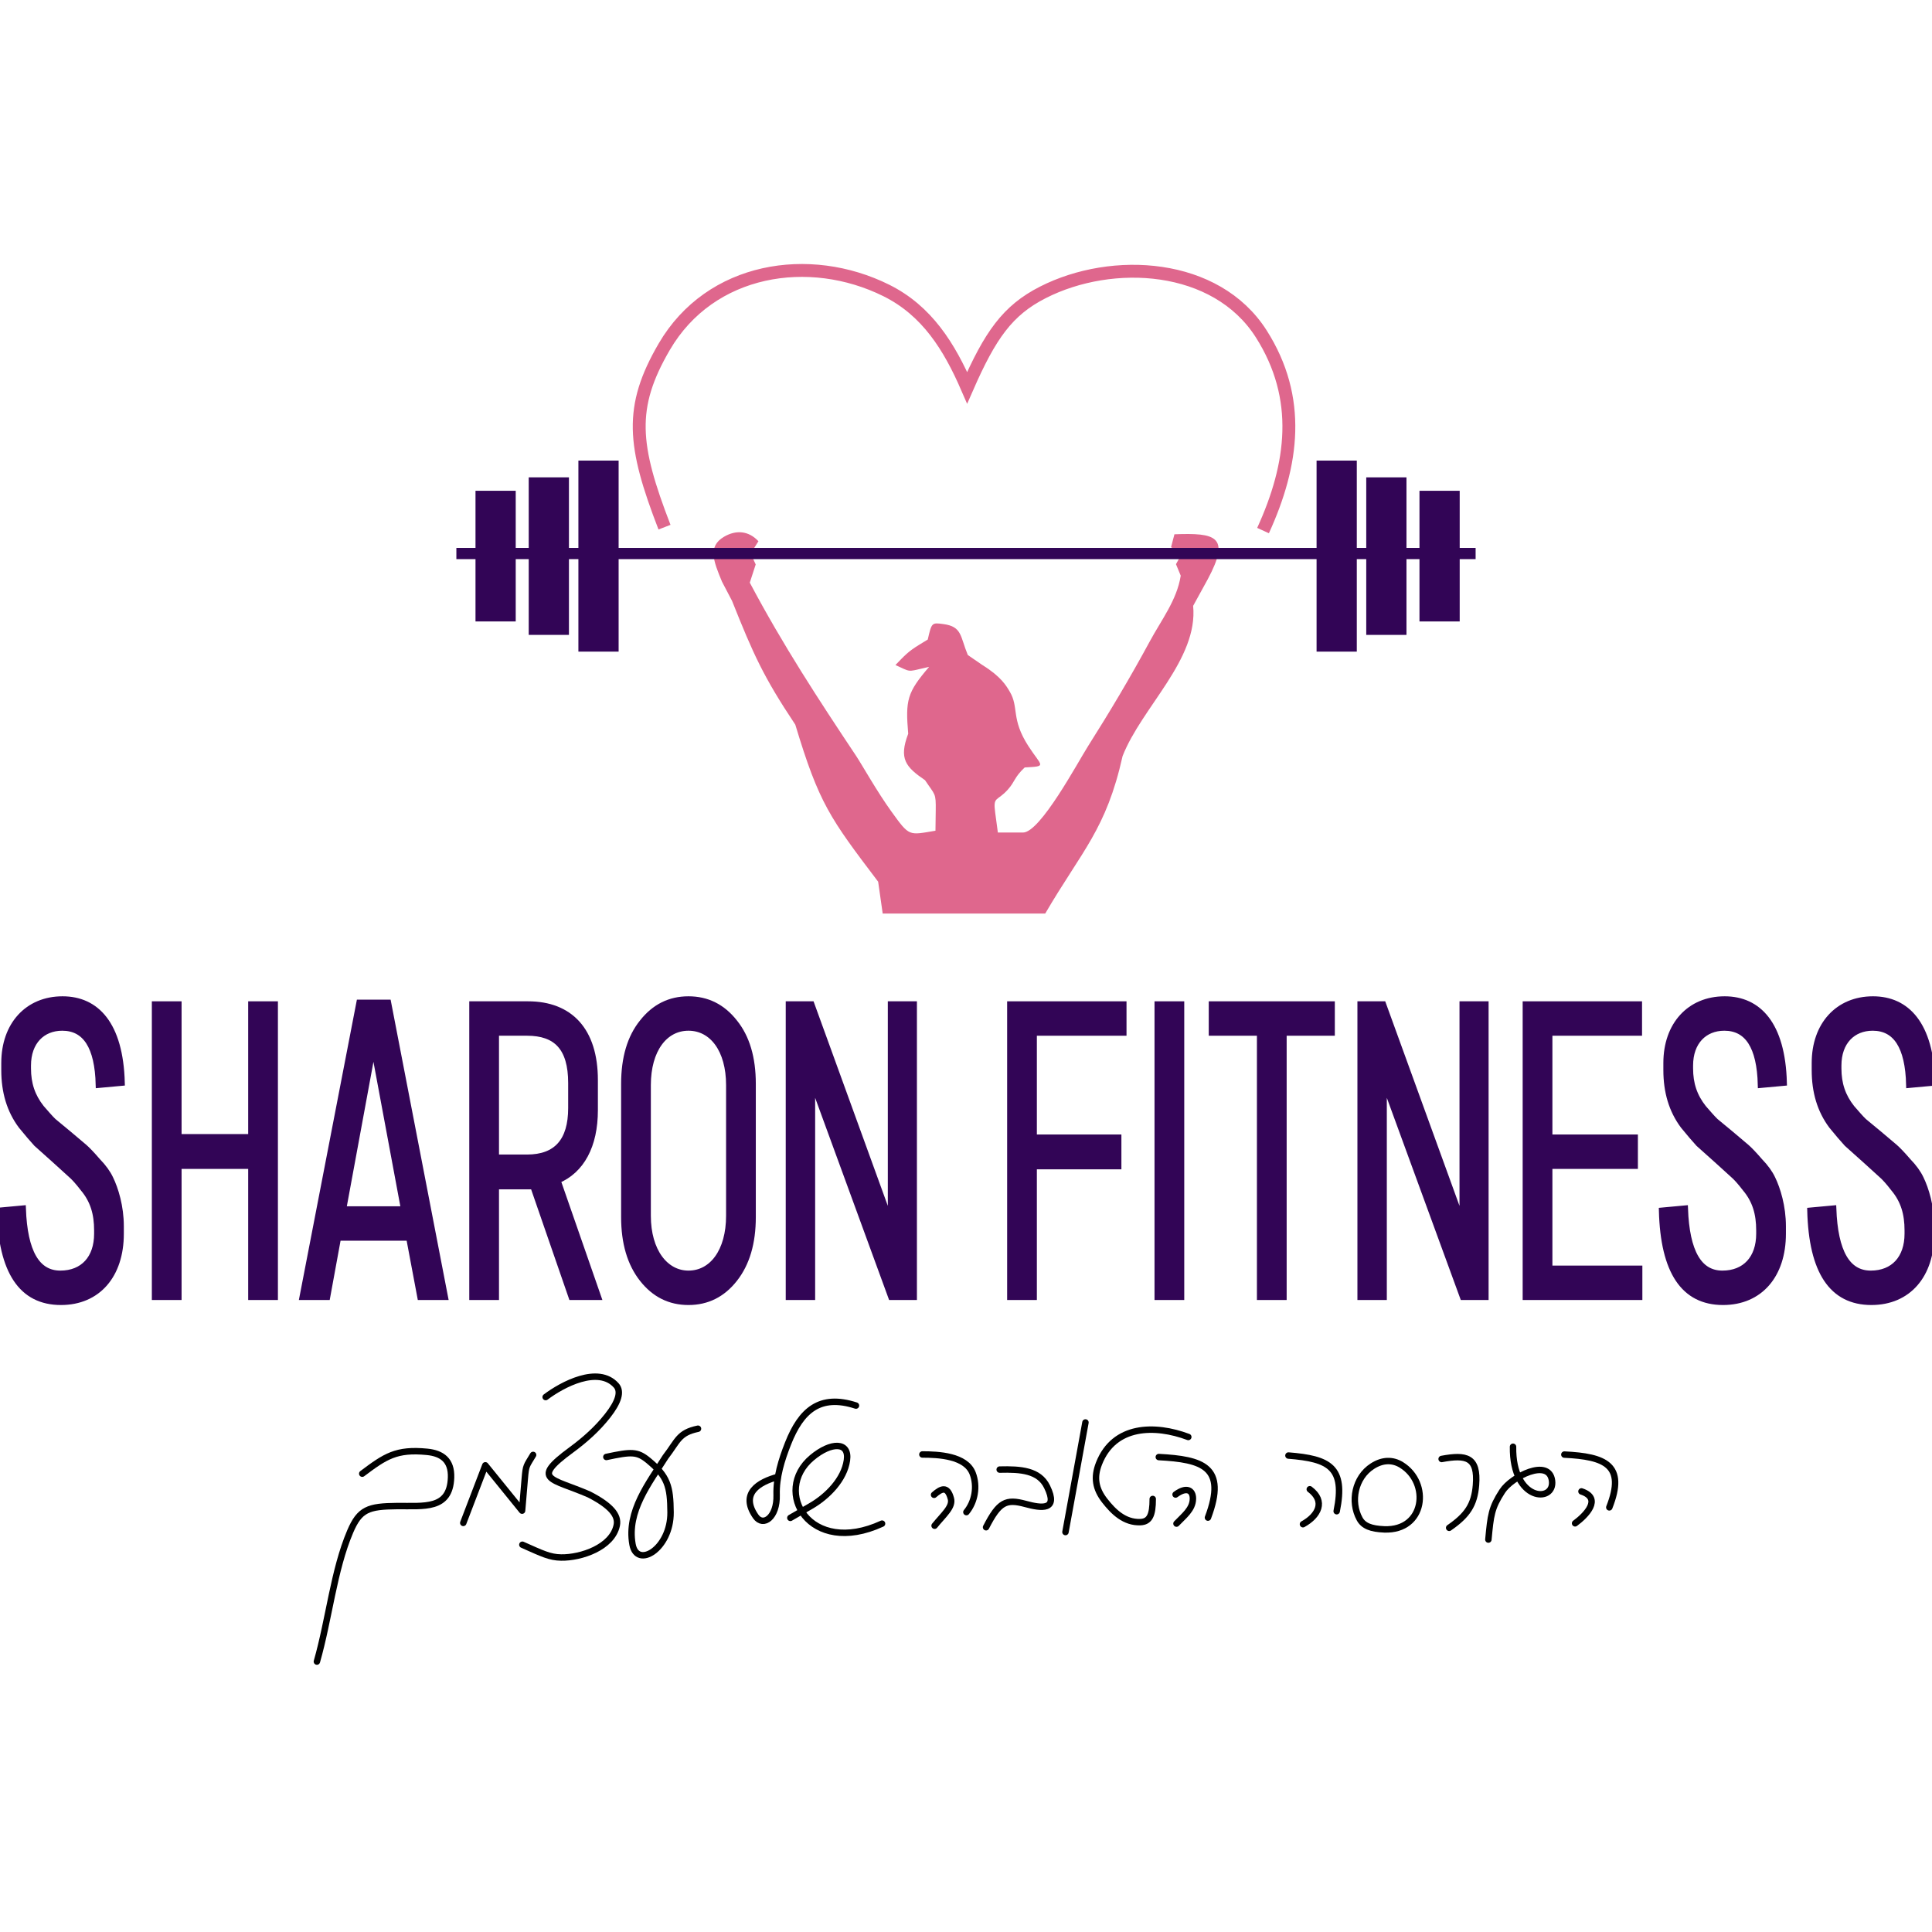
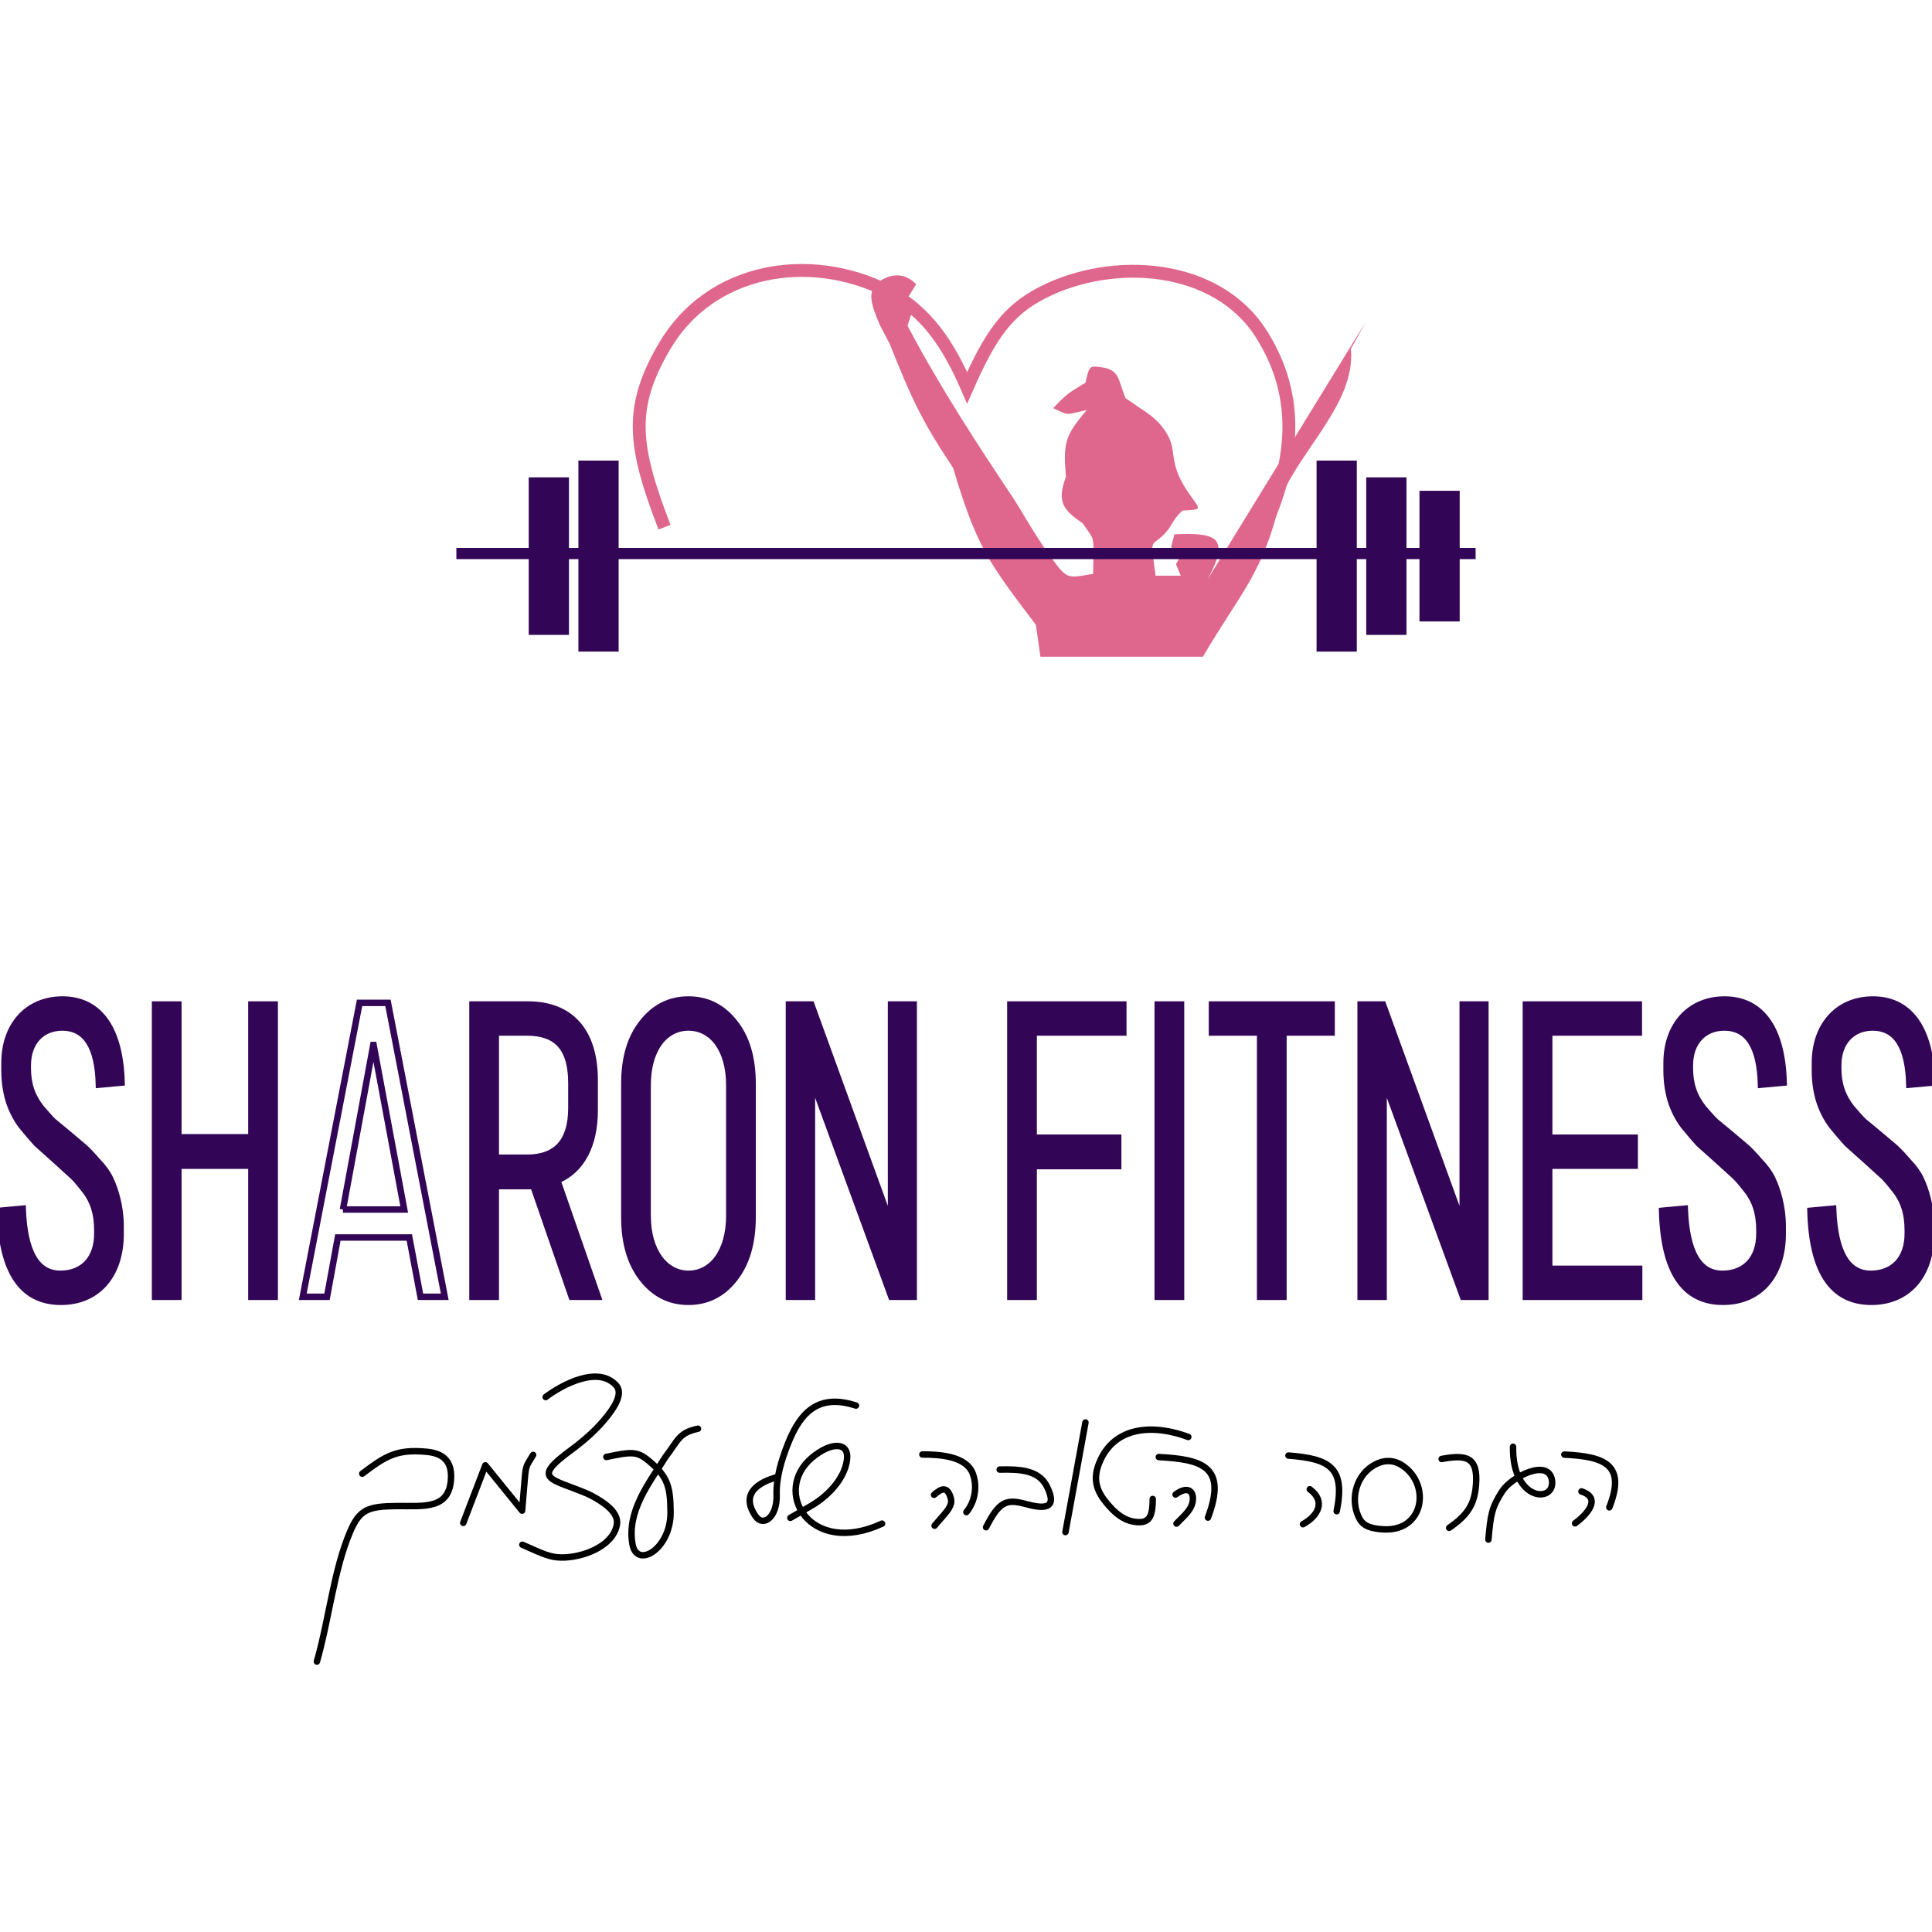
<svg xmlns="http://www.w3.org/2000/svg" xml:space="preserve" width="25.4mm" height="25.4mm" version="1.1" style="shape-rendering:geometricPrecision; text-rendering:geometricPrecision; image-rendering:optimizeQuality; fill-rule:evenodd; clip-rule:evenodd" viewBox="0 0 2540 2540">
  <defs>
    <style type="text/css">
   
    .str2 {stroke:#320556;stroke-width:8.47;stroke-miterlimit:22.926}
    .str1 {stroke:#DF678D;stroke-width:16.93;stroke-miterlimit:22.926}
    .str0 {stroke:black;stroke-width:8.47;stroke-linecap:round;stroke-linejoin:round;stroke-miterlimit:22.926}
    .fil0 {fill:none}
    .fil4 {fill:none;fill-rule:nonzero}
    .fil2 {fill:#320556}
    .fil1 {fill:#DF678D}
    .fil3 {fill:#320556;fill-rule:nonzero}
   
  </style>
  </defs>
  <g id="Слой_x0020_1">
    <g id="_1783940415120">
      <g>
        <path class="fil0 str0" d="M476.25 1937.43c30.3,-22.72 44.69,-32.67 85.29,-28.7 19.57,1.92 32.23,11.13 31.46,33.81 -1.41,42.63 -36.08,37.15 -70.93,37.47 -37.84,0.36 -49.22,4.13 -61.75,33.66 -21.67,50.96 -27.62,114.56 -43.7,170.8" />
        <path class="fil0 str0" d="M609.06 2002.16l29 -75.7 48.32 59.59 3.58 -42.36c1.49,-17.41 1.92,-15.92 10.92,-30.92" />
        <path class="fil0 str0" d="M717.37 1836.73c21.66,-16.41 69.08,-41.71 92.7,-15.37 7.18,7.99 3.16,21.59 -11.2,39.85 -13.8,17.57 -30.17,32.03 -47.83,45.02 -54.28,39.87 -26.06,36.96 23.52,58.57 28.31,14.55 38.95,27.36 36.31,40.4 -5.88,29.09 -47.11,42.94 -73.21,42.46 -14.95,-0.27 -24.28,-4.97 -50.9,-16.8" />
        <path class="fil0 str0" d="M797.18 1915.46c32.88,-6.99 40.54,-7.47 55.15,4.58 25.5,21.03 29,34.19 29.25,68.27 0.38,47.8 -44.12,74.77 -50.03,42.01 -7.77,-43.4 21.65,-80.38 43.38,-114.86 16.35,-21.2 17.11,-31.79 42.72,-37.12" />
        <path class="fil0 str0" d="M1125.34 1847.9c-47.65,-15.53 -72.21,6.67 -89.28,49.8 -8.53,21.61 -15.71,44.48 -15.02,67.75 0.88,29.21 -17.59,42.46 -27.51,28.19 -21.1,-30.42 4.19,-45.21 29.17,-51.99" />
        <path class="fil0 str0" d="M1039.08 1995.55l27.29 -15.8c21.29,-12.34 43.46,-34.6 47.08,-59.88 3.54,-24.57 -20.67,-24.56 -45.87,-3.5 -52.84,44.17 -3.17,130.69 92.05,86.76" />
        <path class="fil0 str0" d="M1228.02 1965.21c9.09,-7.88 17.42,-12.53 22.11,4.99 2.96,10.94 -9.43,20.85 -21.42,35.65" />
        <path class="fil0 str0" d="M1212.66 1912.2c20.94,0 57.12,1.6 66.1,24.8 6.62,17.16 2.92,37.43 -8.24,50.97" />
        <path class="fil0 str0" d="M1314.29 1932.06c27.65,-0.68 51.79,1.01 62.29,22.6 15.35,31.58 -7.53,28.22 -28.27,22.6 -25.85,-6.99 -34.77,-2.78 -51.93,30.6" />
        <line class="fil0 str0" x1="1427.04" y1="1870.12" x2="1400.77" y2="2014.18" />
        <path class="fil0 str0" d="M1562.24 1889.19c-43.86,-16.45 -97.48,-15.95 -117.37,34.84 -7.2,18.32 -4.63,33.27 7.45,48.79 11.86,15.23 26.38,29.02 46.75,28.33 12.29,-0.44 16.43,-8.91 16.43,-30.46" />
        <path class="fil0 str0" d="M1545.54 1964.84c14.46,-10.7 22.92,-5.72 22.8,5.52 -0.15,14.07 -12.38,22.89 -21.61,32.71" />
        <path class="fil0 str0" d="M1523.48 1915.59c57.05,3.1 90.04,12.33 64.62,79.6" />
        <path class="fil0 str0" d="M1721.97 1957.92c21.19,15.88 11.26,34.77 -8.95,45.94" />
        <path class="fil0 str0" d="M1693.92 1913.61c53.74,4.25 75.21,15.25 63.42,73.18" />
        <path class="fil0 str0" d="M1819.95 2010.67c-17.74,-0.68 -27.45,-4.66 -32.45,-13.79 -12.46,-22.69 -6.3,-54.43 16.76,-69.29 13.3,-8.6 26.65,-8.79 38.13,-1.7 38.24,23.52 31.29,86.78 -22.44,84.78z" />
        <path class="fil0 str0" d="M1895.32 1918.11c32.42,-6.01 48.11,-2.73 45.15,34.35 -2.08,25.65 -11.17,39.5 -35.25,56.16" />
        <path class="fil0 str0" d="M1989.18 1902.05c-1.08,72.12 55.14,74.2 51.27,44.57 -3.98,-30.14 -52.99,-5.38 -65.43,13.87 -14.3,22.1 -15.21,31.36 -18.25,63.56" />
        <path class="fil0 str0" d="M2079.15 1960.76c27.89,9.28 5.53,31.78 -8.38,41.94" />
        <path class="fil0 str0" d="M2056.66 1912.34c53.49,2.6 81.17,13.56 59.09,69.39" />
      </g>
      <g>
        <path class="fil0 str1" d="M873.62 693.07c-41.59,-107.59 -46.88,-157.46 -0.29,-237.27 60.74,-104.02 190.8,-124.15 291.82,-73.97 53.67,26.64 82.92,74 106.38,127.94 30.25,-68.98 52.95,-101.72 99.59,-125.41 91.36,-46.46 227.73,-38.65 287.02,54.56 53.72,84.49 42.14,171.69 2.38,258.62" />
-         <path class="fil1" d="M1587.86 761.46c30.31,-56.61 10.37,-61.04 -43.83,-59.04l-4.47 17 14.3 8.27 -7.8 14.04 6.24 15.1c-4.98,31.95 -25.08,57.56 -40.84,86.68 -25.9,47.85 -52.59,92.58 -80.75,137.04 -14.14,22.31 -63.08,113.98 -85.78,113.98l-33.04 0 -3.48 -25.86c-3.05,-22.57 2.33,-14.41 16.92,-30.95 9.25,-10.46 8.02,-15.75 21.86,-28.76 30.21,-1.64 22.32,-0.95 4.7,-28.27 -23,-35.77 -12.05,-50.63 -24.38,-71.41 -4.58,-7.72 -11.32,-19.69 -35.97,-34.97l-19.15 -13.16c-10.21,-24.56 -7.34,-37.33 -32.08,-40.68 -15.39,-2.11 -15.47,-1.99 -20.59,20.33l-10.95 6.68c-15.07,9.21 -19.26,14.17 -31.54,26.83 20.19,9.1 15.33,9.13 36.83,4.13l7.46 -1.73c-29.01,33.82 -31.22,43.57 -27.52,87.97 -12.52,32.94 -3.31,43.65 22.13,61.04 13.37,20.08 14.4,16.25 14.07,40.19l-0.35 26.22c-35.52,5.92 -33.86,8.09 -58.1,-25.48 -18.81,-26.04 -38.59,-61.44 -46.35,-73.09 -48.74,-73.14 -95.89,-145.01 -139.66,-227.57l7.77 -23.93 -6.58 -14.36c3.39,-5.39 6.78,-10.78 10.17,-16.16 -12.79,-13.73 -29.29,-15.24 -45.25,-5.86 -21.45,12.69 -14.04,31.7 -2.61,59.12l13.16 25.13c28.05,70.3 41.2,99.79 83.18,162.78 31.23,103.64 45.53,122.85 108.92,206.45l5.98 41.9 213.65 0c48.48,-83.01 80.13,-110.32 101.74,-207.06 25.32,-64.5 99.52,-126.98 92.75,-197.49l19.24 -35.05z" />
+         <path class="fil1" d="M1587.86 761.46c30.31,-56.61 10.37,-61.04 -43.83,-59.04l-4.47 17 14.3 8.27 -7.8 14.04 6.24 15.1l-33.04 0 -3.48 -25.86c-3.05,-22.57 2.33,-14.41 16.92,-30.95 9.25,-10.46 8.02,-15.75 21.86,-28.76 30.21,-1.64 22.32,-0.95 4.7,-28.27 -23,-35.77 -12.05,-50.63 -24.38,-71.41 -4.58,-7.72 -11.32,-19.69 -35.97,-34.97l-19.15 -13.16c-10.21,-24.56 -7.34,-37.33 -32.08,-40.68 -15.39,-2.11 -15.47,-1.99 -20.59,20.33l-10.95 6.68c-15.07,9.21 -19.26,14.17 -31.54,26.83 20.19,9.1 15.33,9.13 36.83,4.13l7.46 -1.73c-29.01,33.82 -31.22,43.57 -27.52,87.97 -12.52,32.94 -3.31,43.65 22.13,61.04 13.37,20.08 14.4,16.25 14.07,40.19l-0.35 26.22c-35.52,5.92 -33.86,8.09 -58.1,-25.48 -18.81,-26.04 -38.59,-61.44 -46.35,-73.09 -48.74,-73.14 -95.89,-145.01 -139.66,-227.57l7.77 -23.93 -6.58 -14.36c3.39,-5.39 6.78,-10.78 10.17,-16.16 -12.79,-13.73 -29.29,-15.24 -45.25,-5.86 -21.45,12.69 -14.04,31.7 -2.61,59.12l13.16 25.13c28.05,70.3 41.2,99.79 83.18,162.78 31.23,103.64 45.53,122.85 108.92,206.45l5.98 41.9 213.65 0c48.48,-83.01 80.13,-110.32 101.74,-207.06 25.32,-64.5 99.52,-126.98 92.75,-197.49l19.24 -35.05z" />
        <rect class="fil2" x="599.99" y="720.36" width="1340" height="14.73" />
        <rect class="fil2" x="760.42" y="605.53" width="52.88" height="251.15" />
        <rect class="fil2" x="695.11" y="627.56" width="52.88" height="207.12" />
-         <rect class="fil2" x="625.14" y="645.22" width="52.88" height="171.8" />
        <rect class="fil2" x="1730.9" y="605.54" width="52.88" height="251.15" />
        <rect class="fil2" x="1796.21" y="627.57" width="52.88" height="207.12" />
        <rect class="fil2" x="1866.18" y="645.23" width="52.88" height="171.8" />
      </g>
      <path class="fil3" d="M80.14 1711.47c48.23,0 78.43,-35.13 78.43,-89.47l0 -9.88c0,-25.8 -7.13,-48.85 -13.84,-62.58 -3.35,-7.13 -8.81,-14.82 -16.78,-23.05 -7.55,-8.78 -13.42,-14.82 -17.19,-18.11l-20.14 -17.02 -20.54 -17.01c-4.62,-4.39 -9.65,-10.43 -15.94,-17.57 -12.17,-15.37 -17.62,-31.83 -17.62,-52.14l0 -3.85c0,-31.28 18.88,-49.94 45.3,-49.94 31.03,0 46.97,25.24 48.23,75.19l29.78 -2.74c-2.09,-76.85 -33.55,-109.23 -77.59,-109.23 -45.72,0 -76.33,33.48 -76.33,83.43l0 9.33c0,28.55 7.12,52.7 22.22,73.01 7.97,9.88 14.68,17.56 20.14,23.6l23.9 21.4 20.55 18.67c4.62,3.84 10.49,10.43 16.78,18.66 13.42,15.92 18.45,33.48 18.45,55.44l0 4.39c0,32.38 -18.45,52.69 -48.65,52.69 -31.03,0 -47.39,-28.54 -49.49,-85.63l-29.78 2.75c2.1,79.59 28.52,119.66 80.11,119.66z" />
      <polygon id="_1" class="fil3" points="330.52,1320.66 330.52,1495.2 234.48,1495.2 234.48,1320.66 203.87,1320.66 203.87,1704.88 234.48,1704.88 234.48,1532.53 330.52,1532.53 330.52,1704.88 361.14,1704.88 361.14,1320.66 " />
-       <path id="_2" class="fil3" d="M552.81 1704.88l31.88 0 -74.65 -386.42 -37.33 0 -74.66 386.42 31.88 0 14.26 -77.94 93.95 0 14.67 77.94zm-101.91 -114.72l39.84 -216.26 0.43 0 40.26 216.26 -80.53 0z" />
      <path id="_3" class="fil3" d="M786.01 1704.88l-53.27 -153.14c31.46,-13.17 49.07,-45.56 49.07,-92.21l0 -39.52c0,-65.32 -32.71,-99.35 -87.65,-99.35l-72.98 0 0 384.22 30.62 0 0 -145.46 43.19 0 6.3 0 50.32 145.46 34.4 0zm-93.11 -182.78l-41.1 0 0 -164.67 41.1 0c38.59,0 58.3,19.76 58.3,66.42l0 32.93c0,43.36 -19.29,65.32 -58.3,65.32z" />
      <path id="_4" class="fil3" d="M820.82 1600.04c0,34.03 7.97,60.93 23.91,81.24 15.94,20.31 36.07,30.19 60.4,30.19 24.32,0 44.45,-9.88 60.39,-30.19 15.94,-20.31 23.91,-47.21 23.91,-81.24l0 -175.09c0,-34.04 -7.97,-60.93 -23.91,-80.69 -15.94,-20.31 -36.07,-30.19 -60.39,-30.19 -24.33,0 -44.46,9.88 -60.4,30.19 -15.94,19.76 -23.91,46.65 -23.91,80.69l0 175.09zm84.31 74.65c-30.62,0 -53.69,-29.64 -53.69,-76.29l0 -171.81c0,-46.65 22.23,-75.74 53.69,-75.74 31.45,0 53.68,29.09 53.68,75.74l0 171.81c0,46.65 -22.23,76.29 -53.68,76.29z" />
      <polygon id="_5" class="fil3" points="1037.24,1704.88 1067.44,1704.88 1067.44,1420.55 1067.86,1420.55 1171.87,1704.88 1201.24,1704.88 1201.24,1320.66 1171.45,1320.66 1171.45,1608.28 1171.04,1608.28 1066.6,1320.66 1037.24,1320.66 " />
      <polygon id="_6" class="fil3" points="1476.79,1357.43 1476.79,1320.66 1328.32,1320.66 1328.32,1704.88 1358.93,1704.88 1358.93,1533.08 1470.07,1533.08 1470.07,1495.75 1358.93,1495.75 1358.93,1357.43 " />
      <polygon id="_7" class="fil3" points="1522.08,1704.88 1552.7,1704.88 1552.7,1320.66 1522.08,1320.66 " />
      <polygon id="_8" class="fil3" points="1750.66,1320.66 1593.38,1320.66 1593.38,1357.43 1656.71,1357.43 1656.71,1704.88 1687.33,1704.88 1687.33,1357.43 1750.66,1357.43 " />
      <polygon id="_9" class="fil3" points="1788.83,1704.88 1819.02,1704.88 1819.02,1420.55 1819.44,1420.55 1923.46,1704.88 1952.82,1704.88 1952.82,1320.66 1923.04,1320.66 1923.04,1608.28 1922.62,1608.28 1818.18,1320.66 1788.83,1320.66 " />
      <polygon id="_10" class="fil3" points="2036.71,1668.1 2036.71,1532.53 2149.11,1532.53 2149.11,1495.75 2036.71,1495.75 2036.71,1357.43 2154.56,1357.43 2154.56,1320.66 2006.09,1320.66 2006.09,1704.88 2154.98,1704.88 2154.98,1668.1 " />
      <path id="_11" class="fil3" d="M2265.28 1711.47c48.23,0 78.43,-35.13 78.43,-89.47l0 -9.88c0,-25.8 -7.13,-48.85 -13.84,-62.58 -3.35,-7.13 -8.81,-14.82 -16.78,-23.05 -7.55,-8.78 -13.41,-14.82 -17.19,-18.11l-20.13 -17.02 -20.55 -17.01c-4.62,-4.39 -9.65,-10.43 -15.94,-17.57 -12.16,-15.37 -17.61,-31.83 -17.61,-52.14l0 -3.85c0,-31.28 18.87,-49.94 45.29,-49.94 31.03,0 46.97,25.24 48.24,75.19l29.77 -2.74c-2.09,-76.85 -33.55,-109.23 -77.59,-109.23 -45.71,0 -76.33,33.48 -76.33,83.43l0 9.33c0,28.55 7.13,52.7 22.23,73.01 7.97,9.88 14.68,17.56 20.13,23.6l23.9 21.4 20.56 18.67c4.61,3.84 10.48,10.43 16.77,18.66 13.43,15.92 18.45,33.48 18.45,55.44l0 4.39c0,32.38 -18.45,52.69 -48.65,52.69 -31.03,0 -47.39,-28.54 -49.49,-85.63l-29.78 2.75c2.1,79.59 28.53,119.66 80.11,119.66z" />
      <path id="_12" class="fil3" d="M2460.31 1711.47c48.23,0 78.43,-35.13 78.43,-89.47l0 -9.88c0,-25.8 -7.13,-48.85 -13.84,-62.58 -3.36,-7.13 -8.81,-14.82 -16.78,-23.05 -7.55,-8.78 -13.42,-14.82 -17.19,-18.11l-20.14 -17.02 -20.54 -17.01c-4.62,-4.39 -9.66,-10.43 -15.94,-17.57 -12.17,-15.37 -17.62,-31.83 -17.62,-52.14l0 -3.85c0,-31.28 18.88,-49.94 45.3,-49.94 31.03,0 46.97,25.24 48.23,75.19l29.78 -2.74c-2.1,-76.85 -33.55,-109.23 -77.59,-109.23 -45.72,0 -76.34,33.48 -76.34,83.43l0 9.33c0,28.55 7.13,52.7 22.23,73.01 7.97,9.88 14.68,17.56 20.14,23.6l23.9 21.4 20.55 18.67c4.62,3.84 10.49,10.43 16.78,18.66 13.42,15.92 18.45,33.48 18.45,55.44l0 4.39c0,32.38 -18.45,52.69 -48.65,52.69 -31.03,0 -47.39,-28.54 -49.49,-85.63l-29.78 2.75c2.1,79.59 28.52,119.66 80.11,119.66z" />
      <path id="_13" class="fil4 str2" d="M80.14 1711.47c48.23,0 78.43,-35.13 78.43,-89.47l0 -9.88c0,-25.8 -7.13,-48.85 -13.84,-62.58 -3.35,-7.13 -8.81,-14.82 -16.78,-23.05 -7.55,-8.78 -13.42,-14.82 -17.19,-18.11l-20.14 -17.02 -20.54 -17.01c-4.62,-4.39 -9.65,-10.43 -15.94,-17.57 -12.17,-15.37 -17.62,-31.83 -17.62,-52.14l0 -3.85c0,-31.28 18.88,-49.94 45.3,-49.94 31.03,0 46.97,25.24 48.23,75.19l29.78 -2.74c-2.09,-76.85 -33.55,-109.23 -77.59,-109.23 -45.72,0 -76.33,33.48 -76.33,83.43l0 9.33c0,28.55 7.12,52.7 22.22,73.01 7.97,9.88 14.68,17.56 20.14,23.6l23.9 21.4 20.55 18.67c4.62,3.84 10.49,10.43 16.78,18.66 13.42,15.92 18.45,33.48 18.45,55.44l0 4.39c0,32.38 -18.45,52.69 -48.65,52.69 -31.03,0 -47.39,-28.54 -49.49,-85.63l-29.78 2.75c2.1,79.59 28.52,119.66 80.11,119.66z" />
      <polygon id="_14" class="fil4 str2" points="330.52,1320.66 330.52,1495.2 234.48,1495.2 234.48,1320.66 203.87,1320.66 203.87,1704.88 234.48,1704.88 234.48,1532.53 330.52,1532.53 330.52,1704.88 361.14,1704.88 361.14,1320.66 " />
      <path id="_15" class="fil4 str2" d="M552.81 1704.88l31.88 0 -74.65 -386.42 -37.33 0 -74.66 386.42 31.88 0 14.26 -77.94 93.95 0 14.67 77.94zm-101.91 -114.72l39.84 -216.26 0.43 0 40.26 216.26 -80.53 0z" />
      <path id="_16" class="fil4 str2" d="M786.01 1704.88l-53.27 -153.14c31.46,-13.17 49.07,-45.56 49.07,-92.21l0 -39.52c0,-65.32 -32.71,-99.35 -87.65,-99.35l-72.98 0 0 384.22 30.62 0 0 -145.46 43.19 0 6.3 0 50.32 145.46 34.4 0zm-93.11 -182.78l-41.1 0 0 -164.67 41.1 0c38.59,0 58.3,19.76 58.3,66.42l0 32.93c0,43.36 -19.29,65.32 -58.3,65.32z" />
      <path id="_17" class="fil4 str2" d="M820.82 1600.04c0,34.03 7.97,60.93 23.91,81.24 15.94,20.31 36.07,30.19 60.4,30.19 24.32,0 44.45,-9.88 60.39,-30.19 15.94,-20.31 23.91,-47.21 23.91,-81.24l0 -175.09c0,-34.04 -7.97,-60.93 -23.91,-80.69 -15.94,-20.31 -36.07,-30.19 -60.39,-30.19 -24.33,0 -44.46,9.88 -60.4,30.19 -15.94,19.76 -23.91,46.65 -23.91,80.69l0 175.09zm84.31 74.65c-30.62,0 -53.69,-29.64 -53.69,-76.29l0 -171.81c0,-46.65 22.23,-75.74 53.69,-75.74 31.45,0 53.68,29.09 53.68,75.74l0 171.81c0,46.65 -22.23,76.29 -53.68,76.29z" />
      <polygon id="_18" class="fil4 str2" points="1037.24,1704.88 1067.44,1704.88 1067.44,1420.55 1067.86,1420.55 1171.87,1704.88 1201.24,1704.88 1201.24,1320.66 1171.45,1320.66 1171.45,1608.28 1171.04,1608.28 1066.6,1320.66 1037.24,1320.66 " />
      <polygon id="_19" class="fil4 str2" points="1476.79,1357.43 1476.79,1320.66 1328.32,1320.66 1328.32,1704.88 1358.93,1704.88 1358.93,1533.08 1470.07,1533.08 1470.07,1495.75 1358.93,1495.75 1358.93,1357.43 " />
      <polygon id="_20" class="fil4 str2" points="1522.08,1704.88 1552.7,1704.88 1552.7,1320.66 1522.08,1320.66 " />
      <polygon id="_21" class="fil4 str2" points="1750.66,1320.66 1593.38,1320.66 1593.38,1357.43 1656.71,1357.43 1656.71,1704.88 1687.33,1704.88 1687.33,1357.43 1750.66,1357.43 " />
      <polygon id="_22" class="fil4 str2" points="1788.83,1704.88 1819.02,1704.88 1819.02,1420.55 1819.44,1420.55 1923.46,1704.88 1952.82,1704.88 1952.82,1320.66 1923.04,1320.66 1923.04,1608.28 1922.62,1608.28 1818.18,1320.66 1788.83,1320.66 " />
      <polygon id="_23" class="fil4 str2" points="2036.71,1668.1 2036.71,1532.53 2149.11,1532.53 2149.11,1495.75 2036.71,1495.75 2036.71,1357.43 2154.56,1357.43 2154.56,1320.66 2006.09,1320.66 2006.09,1704.88 2154.98,1704.88 2154.98,1668.1 " />
      <path id="_24" class="fil4 str2" d="M2265.28 1711.47c48.23,0 78.43,-35.13 78.43,-89.47l0 -9.88c0,-25.8 -7.13,-48.85 -13.84,-62.58 -3.35,-7.13 -8.81,-14.82 -16.78,-23.05 -7.55,-8.78 -13.41,-14.82 -17.19,-18.11l-20.13 -17.02 -20.55 -17.01c-4.62,-4.39 -9.65,-10.43 -15.94,-17.57 -12.16,-15.37 -17.61,-31.83 -17.61,-52.14l0 -3.85c0,-31.28 18.87,-49.94 45.29,-49.94 31.03,0 46.97,25.24 48.24,75.19l29.77 -2.74c-2.09,-76.85 -33.55,-109.23 -77.59,-109.23 -45.71,0 -76.33,33.48 -76.33,83.43l0 9.33c0,28.55 7.13,52.7 22.23,73.01 7.97,9.88 14.68,17.56 20.13,23.6l23.9 21.4 20.56 18.67c4.61,3.84 10.48,10.43 16.77,18.66 13.43,15.92 18.45,33.48 18.45,55.44l0 4.39c0,32.38 -18.45,52.69 -48.65,52.69 -31.03,0 -47.39,-28.54 -49.49,-85.63l-29.78 2.75c2.1,79.59 28.53,119.66 80.11,119.66z" />
      <path id="_25" class="fil4 str2" d="M2460.31 1711.47c48.23,0 78.43,-35.13 78.43,-89.47l0 -9.88c0,-25.8 -7.13,-48.85 -13.84,-62.58 -3.36,-7.13 -8.81,-14.82 -16.78,-23.05 -7.55,-8.78 -13.42,-14.82 -17.19,-18.11l-20.14 -17.02 -20.54 -17.01c-4.62,-4.39 -9.66,-10.43 -15.94,-17.57 -12.17,-15.37 -17.62,-31.83 -17.62,-52.14l0 -3.85c0,-31.28 18.88,-49.94 45.3,-49.94 31.03,0 46.97,25.24 48.23,75.19l29.78 -2.74c-2.1,-76.85 -33.55,-109.23 -77.59,-109.23 -45.72,0 -76.34,33.48 -76.34,83.43l0 9.33c0,28.55 7.13,52.7 22.23,73.01 7.97,9.88 14.68,17.56 20.14,23.6l23.9 21.4 20.55 18.67c4.62,3.84 10.49,10.43 16.78,18.66 13.42,15.92 18.45,33.48 18.45,55.44l0 4.39c0,32.38 -18.45,52.69 -48.65,52.69 -31.03,0 -47.39,-28.54 -49.49,-85.63l-29.78 2.75c2.1,79.59 28.52,119.66 80.11,119.66z" />
    </g>
  </g>
</svg>